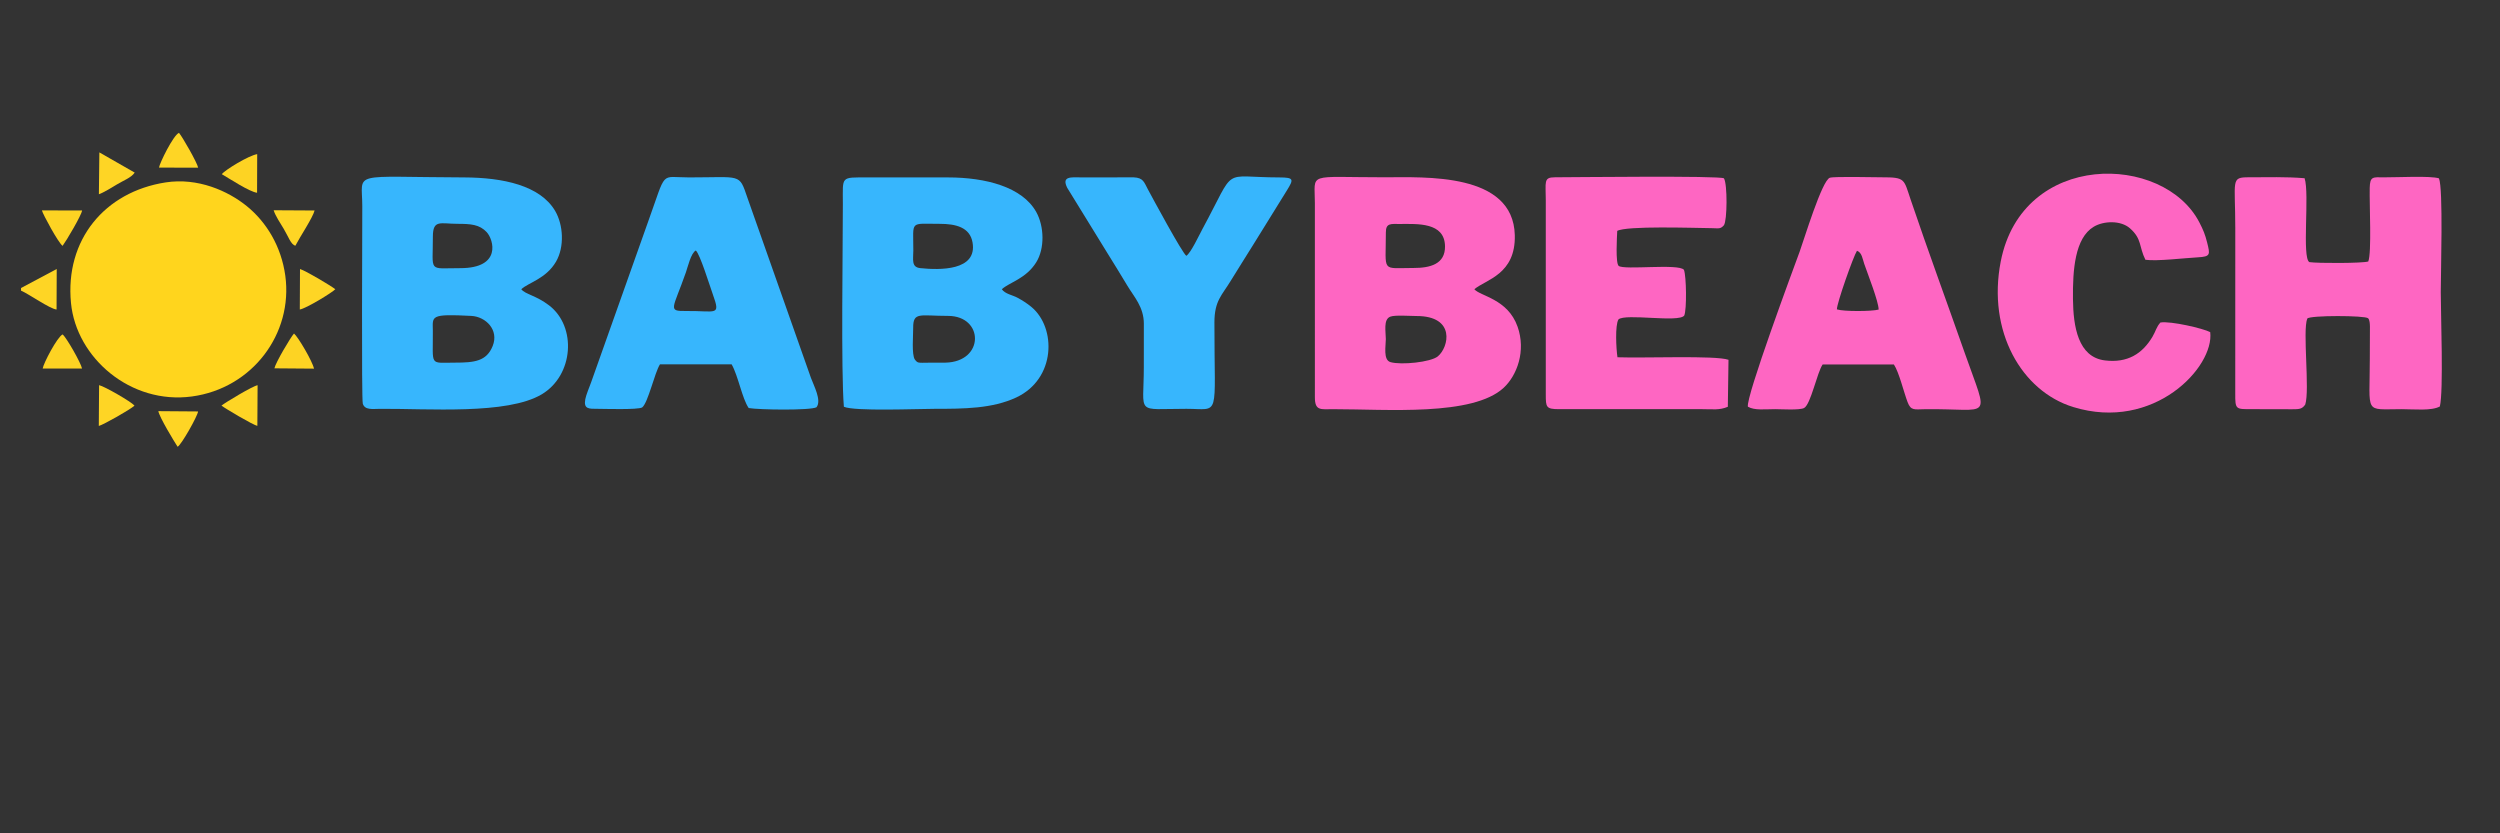
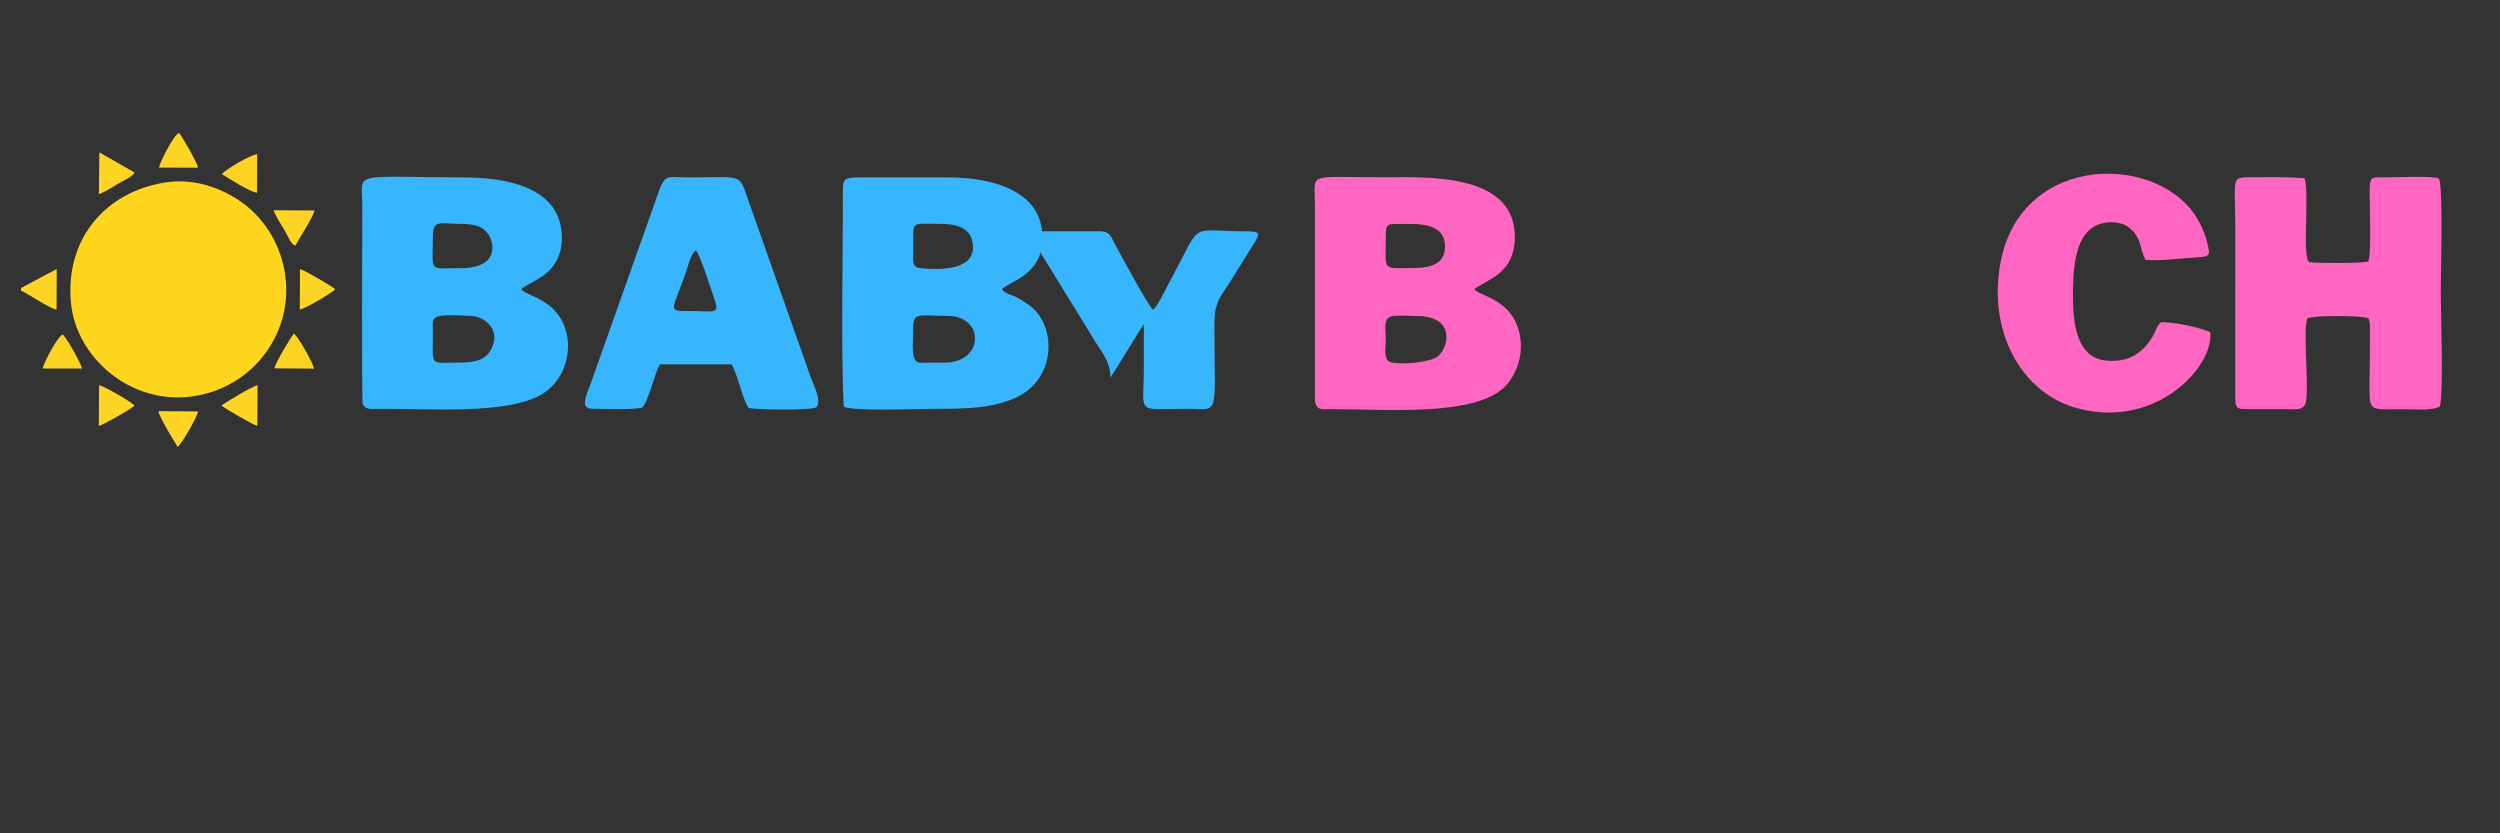
<svg xmlns="http://www.w3.org/2000/svg" xml:space="preserve" width="600mm" height="200mm" version="1.1" style="shape-rendering:geometricPrecision; text-rendering:geometricPrecision; image-rendering:optimizeQuality; fill-rule:evenodd; clip-rule:evenodd" viewBox="0 0 60000 20000">
  <rect x="0" y="0" width="60000" height="20000" fill="#333333" stroke="none" />
  <defs>
    <style type="text/css">
   
    .fil3 {fill:none}
    .fil1 {fill:#37B6FD}
    .fil6 {fill:#FDD323}
    .fil4 {fill:#FDFDFD}
    .fil0 {fill:#FE66C2}
    .fil5 {fill:#FED525}
    .fil2 {fill:#FFD51D}
   
  </style>
  </defs>
  <g id="Ebene_x0020_1">
    <path class="fil0" d="M33366.05 7600.34c115.22,-44.9 472.39,-15.46 627.13,-15.86 948.77,-2.42 779.4,751.6 514.04,968.71 -170.23,139.28 -878.93,212.43 -1136.75,137.56 -178.52,-51.82 -110.7,-391.31 -110.49,-552.28 0.21,-174.49 -64.48,-471.69 106.07,-538.13zm-105.5 -2022.49c-0.17,-230.81 123.65,-202.07 332.81,-202.26 421.2,-0.37 1079.12,-47.42 1086.91,535.18 5.72,427.08 -353.28,520.65 -754.37,520.65 -789.89,0 -664.69,123.36 -665.35,-853.57zm-1703.62 -698.35l0.05 4655.67c0.21,332.38 143.13,285.38 440.15,285.26 1283.94,-0.29 3349.94,176.13 4092.74,-515.43 317.51,-295.6 538.44,-881.67 331.4,-1466.19 -237.03,-669.13 -901.21,-730.89 -1037.17,-897.52 277.75,-234.09 995.07,-354.11 970.97,-1298.23 -38.54,-1509.12 -2159.04,-1388.12 -3127.54,-1388.12 -1887.53,0 -1670.6,-133.04 -1670.6,624.56z" />
    <path class="fil1" d="M11823.99 8304.75c-147.97,367.81 -438.68,398.47 -910.57,398.68 -619.32,0.3 -518.81,95.5 -525.23,-765.59 -2.6,-349.12 -82.17,-409.04 925.12,-356.02 341.59,18.02 667.5,333.07 510.68,722.93zm-1435.13 -2627.14c0.69,-416.66 184,-305.88 591.13,-305.85 317.91,0.05 530.69,15.09 702.55,201.97 164.62,178.98 362.17,862.06 -636.11,862.06 -784.88,0 -655.27,116.04 -657.57,-758.18zm2121.89 1263.68c167.88,-156.74 595.2,-251.41 833.54,-661.09 208.92,-359.07 173.49,-887.4 -20.45,-1217.36 -361.34,-614.68 -1258.9,-800.78 -2177.64,-804.72 -2777.75,-8.69 -2452.56,-163 -2451.36,687.87 0.69,484.19 -20.81,4631.09 12.09,4741.52 47.74,160.06 237.62,126.21 410.53,124.79 1144.11,-9.39 3054.37,147.74 3885.47,-349.16 764.26,-456.89 842.13,-1617.94 179.69,-2130.24 -314.11,-242.93 -577.01,-267.63 -671.87,-391.61z" />
    <path class="fil1" d="M21956.19 8628.54c-79.31,-118.53 -38.45,-577.03 -39.73,-758.29 -2.84,-393.93 159.93,-288.83 835.75,-288.83 865.35,0 881.64,1103.5 -65.1,1122.2 -132.67,2.65 -267.93,-0.45 -401.26,0.97 -256.42,2.72 -257.77,15.03 -329.66,-76.05zm-36.41 -2618.38c1,-728.52 -98.18,-637.33 633.03,-638.19 392.7,-0.45 726.64,85.76 788.5,447.98 116.67,683.13 -792.25,663.36 -1254.14,615.22 -221.66,-23.06 -167.37,-208.44 -167.39,-425.01zm-1691.16 -1130.66c0,1057.61 -46.34,4033.77 24.46,4882.36 250.59,113.7 1766.71,49.96 2166.59,49.96 717.16,-0.05 1392.74,-3.67 1967.52,-271.34 959.88,-447.03 966.47,-1676.95 367.04,-2173.49 -109.3,-90.53 -218.99,-159.4 -340.85,-224.96 -110.85,-59.64 -294.08,-88.78 -369.33,-200.74 175.05,-161.99 578.1,-250.32 824.33,-644.19 209.27,-334.68 193.19,-864.92 2.22,-1208.23 -335.36,-602.9 -1215.25,-830.9 -2118.39,-830.9l-1928.79 0c-656.74,0 -594.8,-35.03 -594.8,621.53z" />
    <path class="fil2" d="M3975.72 4377.79c-1460.71,225.77 -2420.56,1377.19 -2271.74,2897.25 128.52,1312.48 1429.59,2439.77 2902.11,2240.31 1451.21,-196.59 2431.24,-1507.22 2241.18,-2898.01 -96.86,-708.74 -457.05,-1291.42 -923.6,-1669.77 -453.6,-367.86 -1176.97,-688.96 -1947.95,-569.78z" />
    <path class="fil0" d="M54045.18 9819.6l965.9 2.25c162.27,-1.09 236.98,2.18 314.7,-112.91 113.25,-350.07 -68.57,-1782.45 49.61,-2064.12 64.19,-79.77 1389.46,-75.79 1459.29,-6.13 38.68,38.53 42.1,135.07 43.59,198.06l-2.78 767.27c-0.02,1355.8 -148.04,1216.31 761.23,1215.84 295.15,-0.14 717.36,46.63 919.89,-64.82 90.67,-378.01 21.81,-2220.9 21.81,-2747.22 0,-447.69 62.15,-2488.97 -43.73,-2727.97 -207.23,-65.04 -1003.56,-21.75 -1297,-24.1l-33.27 -0.27c-256.39,-2.06 -324.78,-25.59 -331.2,255.85 -9.08,396.34 50.27,1549.98 -34.87,1764.39 -144.46,44.09 -1212.1,45.35 -1414.13,15.01 -182.18,-106.62 9.05,-1641.83 -113.8,-2013.39 -468.53,-37.81 -862.13,-22.45 -1331.73,-22.64 -449.32,-0.16 -331.78,51.61 -331.78,1223.37l-0.85 3958.05c-2.92,399.57 12.34,383.33 399.12,383.48z" />
-     <path class="fil0" d="M44085.33 7425.22c-2.18,-149.11 395.95,-1273.95 482.2,-1407.07 120.33,43.8 133.23,196.97 174.57,316.14 89.61,258.38 341.77,896.58 345.7,1095.31 -164.18,46.11 -843.81,48.57 -1002.47,-4.38zm-2136.24 2335.47c161.77,94.18 409.44,59 656.37,59.17 148.02,0.07 586.42,29.42 693.08,-28.02 159.71,-86.06 310.53,-848.9 445.14,-1045.11l1709.54 -0.03c124.96,190.01 237.71,664.72 328.87,904.52 79.79,209.89 162.74,173.24 414.13,169.78 1613.74,-22.1 1543.77,321.05 959.95,-1343.43 -431.48,-1230.11 -882.54,-2452.57 -1300.79,-3688.11 -166.27,-491.17 -122.82,-535.48 -689.2,-534.33 -198.2,0.38 -1133.59,-24.08 -1249.14,10.79 -189.07,57.02 -627.52,1508.36 -723.33,1768.42 -165.89,450.2 -1292.87,3487.86 -1244.62,3726.35z" />
-     <path class="fil0" d="M37098.85 4812.97l0 4655.71c0,304.34 6.02,351.15 318.82,351.2l3425.27 -0.19c269.08,-0.02 419.43,29.33 624.93,-56.7l16.09 -1127.92c-314.46,-109.58 -2020.43,-36.34 -2664.85,-60.68 -31.67,-206.98 -60.12,-767.11 23.68,-907.83 162.43,-151.34 1448.43,83.17 1578.99,-93.43 62.83,-139.99 51.69,-948.2 -7.71,-1097.43 -125.22,-156.72 -1443.29,12.37 -1566.43,-94.71 -77.69,-67.6 -41.02,-690.03 -34.01,-839.85 230.33,-124.59 1796.04,-71.28 2263.47,-65.37 173.45,2.22 210.45,26.89 296.35,-69.36 81.09,-108.15 86.8,-989.82 1.57,-1125.96 -83.15,-68.53 -3714.39,-25.51 -4057.1,-25.51 -278.89,0 -219.07,109.31 -219.07,558.03z" />
    <path class="fil1" d="M16699.8 6011.35c103.18,95.96 322.46,814.53 408.81,1055.6 190.54,532.18 82.08,389.16 -643.29,397.03 -452.5,4.93 -313.55,-42.84 -3.86,-927.03 47.45,-135.44 120.88,-463.79 238.34,-525.6zm-2361.11 3800.36c139.6,0.09 973.53,27.14 1072.75,-33.14 141.97,-108.51 298.22,-831.1 427.71,-1034.3l1720.38 0.51c156.5,273.01 252.09,822.39 408.86,1048.1 232.07,42.95 1487.09,61.41 1627.79,-19.08 129.18,-163.52 -66.82,-519.2 -134.44,-707.18l-1525.59 -4326.11c-202.13,-588.2 -136.87,-482.54 -1400.57,-482.54 -709.05,0 -526.46,-194.85 -982.86,1068.14l-1367.2 3853.48c-37.67,104.43 -120.1,298.96 -138.95,402.33 -43.7,239.83 89.67,229.77 292.12,229.79z" />
    <path class="fil0" d="M53045.27 7971.31c-165.21,-88.59 -949.05,-271.73 -1194.9,-231.08 -97.48,105.62 -110.7,206.66 -190.65,341.17 -242.83,408.54 -598.06,634.75 -1141.11,568.76 -644.85,-78.38 -760.52,-810.62 -767.44,-1476.07 -7.23,-694.82 45.32,-1461.4 499.62,-1732.86 237.41,-141.84 647.48,-156.32 867.68,37.54 292.32,257.38 212.35,435.99 371.3,755.8 271.58,39.25 941.6,-41.31 1260.83,-58.76 307.46,-16.78 292.56,-67.92 220.52,-356.07 -49.05,-196.26 -92.74,-300.51 -184.9,-479.5 -857.18,-1664.85 -4248.66,-1727.8 -4768.3,934.73 -327.7,1679.03 501.55,3112.34 1737.34,3493.53 1940.02,598.44 3392.86,-963.2 3290.01,-1797.19z" />
-     <path class="fil1" d="M27452.3 7772.66c0.43,343.6 -0.69,687.27 -0.69,1030.91 0,1174.29 -219.87,1007.47 1020.46,1008.23 829.5,0.5 670.76,263.45 673.96,-2072.4 0.26,-521.56 179.88,-651.04 390.02,-997.42 176.94,-291.69 362.06,-576.36 549.17,-880.77l801.75 -1293.77c161.99,-264.6 174.35,-307.92 -186.8,-309.15 -1418.32,-2.01 -1011.52,-294.98 -1841.42,1237.76 -83.73,154.61 -276.39,571.39 -386.68,643.71 -100.42,-69.11 -805.71,-1377.73 -924.7,-1599.13 -88.81,-165.23 -106.66,-273.94 -336.5,-283.89l-1266.64 0.55c-233.97,-2.11 -473.77,-32.99 -330.22,251.69l964.36 1567.05c161.08,261.08 318.3,512.38 479.82,783.23 158.7,266.13 394.38,507.56 394.11,913.4z" />
+     <path class="fil1" d="M27452.3 7772.66c0.43,343.6 -0.69,687.27 -0.69,1030.91 0,1174.29 -219.87,1007.47 1020.46,1008.23 829.5,0.5 670.76,263.45 673.96,-2072.4 0.26,-521.56 179.88,-651.04 390.02,-997.42 176.94,-291.69 362.06,-576.36 549.17,-880.77c161.99,-264.6 174.35,-307.92 -186.8,-309.15 -1418.32,-2.01 -1011.52,-294.98 -1841.42,1237.76 -83.73,154.61 -276.39,571.39 -386.68,643.71 -100.42,-69.11 -805.71,-1377.73 -924.7,-1599.13 -88.81,-165.23 -106.66,-273.94 -336.5,-283.89l-1266.64 0.55c-233.97,-2.11 -473.77,-32.99 -330.22,251.69l964.36 1567.05c161.08,261.08 318.3,512.38 479.82,783.23 158.7,266.13 394.38,507.56 394.11,913.4z" />
    <path class="fil3" d="M21956.19 8628.54c-79.31,-118.53 -38.45,-577.03 -39.73,-758.29 -2.84,-393.93 159.93,-288.83 835.75,-288.83 865.35,0 881.64,1103.5 -65.1,1122.2 -132.67,2.65 -267.93,-0.45 -401.26,0.97 -256.42,2.72 -257.77,15.03 -329.66,-76.05" />
    <path class="fil3" d="M11823.99 8304.75c156.82,-389.86 -169.09,-704.91 -510.68,-722.93 -1007.29,-53.02 -927.72,6.9 -925.12,356.02 6.42,861.09 -94.09,765.89 525.23,765.59 471.89,-0.21 762.6,-30.87 910.57,-398.68" />
    <path class="fil3" d="M33366.05 7600.34c115.22,-44.9 472.39,-15.46 627.13,-15.86 948.77,-2.42 779.4,751.6 514.04,968.71 -170.23,139.28 -878.93,212.43 -1136.75,137.56 -178.52,-51.82 -110.7,-391.31 -110.49,-552.28 0.21,-174.49 -64.48,-471.69 106.07,-538.13" />
    <path class="fil3" d="M21919.78 6010.16c0.02,216.57 -54.27,401.95 167.39,425.01 461.89,48.14 1370.81,67.91 1254.14,-615.22 -61.86,-362.22 -395.8,-448.43 -788.5,-447.98 -731.21,0.86 -632.03,-90.33 -633.03,638.19" />
    <path class="fil3" d="M10388.86 5677.61c2.3,874.22 -127.31,758.18 657.57,758.18 998.28,0 800.73,-683.08 636.11,-862.06 -171.86,-186.88 -384.64,-201.92 -702.55,-201.97 -407.13,-0.03 -590.44,-110.81 -591.13,305.85" />
    <path class="fil4" d="M35092.12 -8758.76c0.66,976.93 -124.54,853.57 665.35,853.57 401.09,0 760.09,-93.57 754.37,-520.65 -7.79,-582.6 -665.71,-535.55 -1086.91,-535.18 -209.16,0.19 -332.98,-28.55 -332.81,202.26z" />
    <path class="fil3" d="M16699.8 6011.35c-117.46,61.81 -190.89,390.16 -238.34,525.6 -309.69,884.19 -448.64,931.96 3.86,927.03 725.37,-7.87 833.83,135.15 643.29,-397.03 -86.35,-241.07 -305.63,-959.64 -408.81,-1055.6" />
    <path class="fil3" d="M44085.33 7425.22c158.66,52.95 838.29,50.49 1002.47,4.38 -3.93,-198.73 -256.09,-836.93 -345.7,-1095.31 -41.34,-119.17 -54.24,-272.34 -174.57,-316.14 -86.25,133.12 -484.38,1257.96 -482.2,1407.07" />
    <path class="fil5" d="M2371.21 10223.25c116.78,-32.14 761.18,-396.76 856.93,-488.55 -79.82,-94.6 -721.02,-463.57 -850.15,-490.95l-6.78 979.5z" />
    <path class="fil5" d="M7089.07 5896.88c109.53,-211.99 418.11,-672.91 460.99,-845.17l-982.57 -5.7c39.28,130.53 165.33,318.5 241.75,445.89 112.37,187.31 172.29,379.38 279.83,404.98z" />
    <path class="fil5" d="M504.59 6912.51l0 63.01c172.93,70.96 696.16,440.43 852.91,453.14l3.98 -972.4 -856.89 456.25z" />
    <path class="fil5" d="M5315.49 9734.7c74.23,60.72 771.77,475.44 861.04,484.73l5.83 -973.74c-107.43,12.11 -785.15,419.29 -866.87,489.01z" />
    <path class="fil5" d="M7195.14 7427.86c148,-20.82 782.73,-409.45 852.24,-486.57 -101.75,-81.04 -720.69,-450.73 -847.34,-484.5l-4.9 971.07z" />
    <path class="fil5" d="M2373.36 4661.61c100.05,-30.96 339.5,-178.13 436.55,-237.21 154.74,-94.25 335.25,-156.75 423.29,-281.66l-848.6 -485.67 -11.24 1004.54z" />
    <path class="fil5" d="M4262.41 10722.26c88.38,-41.5 475.89,-728.99 491.61,-847.48l-954.02 -7.3c26.04,145.99 378.04,725.27 462.41,854.78z" />
-     <path class="fil6" d="M1502.23 5900.42c90.28,-120.71 452.39,-732.01 468.4,-849.22l-964.71 -1.39c19.67,88.41 396.52,782.94 496.31,850.61z" />
    <path class="fil5" d="M3816.09 4022.21l939.84 2.43c-23.15,-120.92 -379.05,-742.32 -460.27,-836.4 -135.44,52.98 -467.56,732.55 -479.57,833.97z" />
    <path class="fil6" d="M5323.87 4180.75c195.73,113.5 656.85,419.13 845.83,446.16l3.08 -927.86c-202.23,31.71 -777.09,381.32 -848.91,481.7z" />
    <path class="fil6" d="M6585.65 8839.88l950.02 7.59c-36.07,-177.08 -381.97,-762.92 -479.85,-843.46 -86.05,98.37 -441.56,698.61 -470.17,835.87z" />
    <path class="fil6" d="M1024.41 8844.21l944.29 0.05c-23.23,-128.84 -375.74,-748.97 -466.47,-818.3 -129.99,63.81 -457.96,690.5 -477.82,818.25z" />
  </g>
</svg>